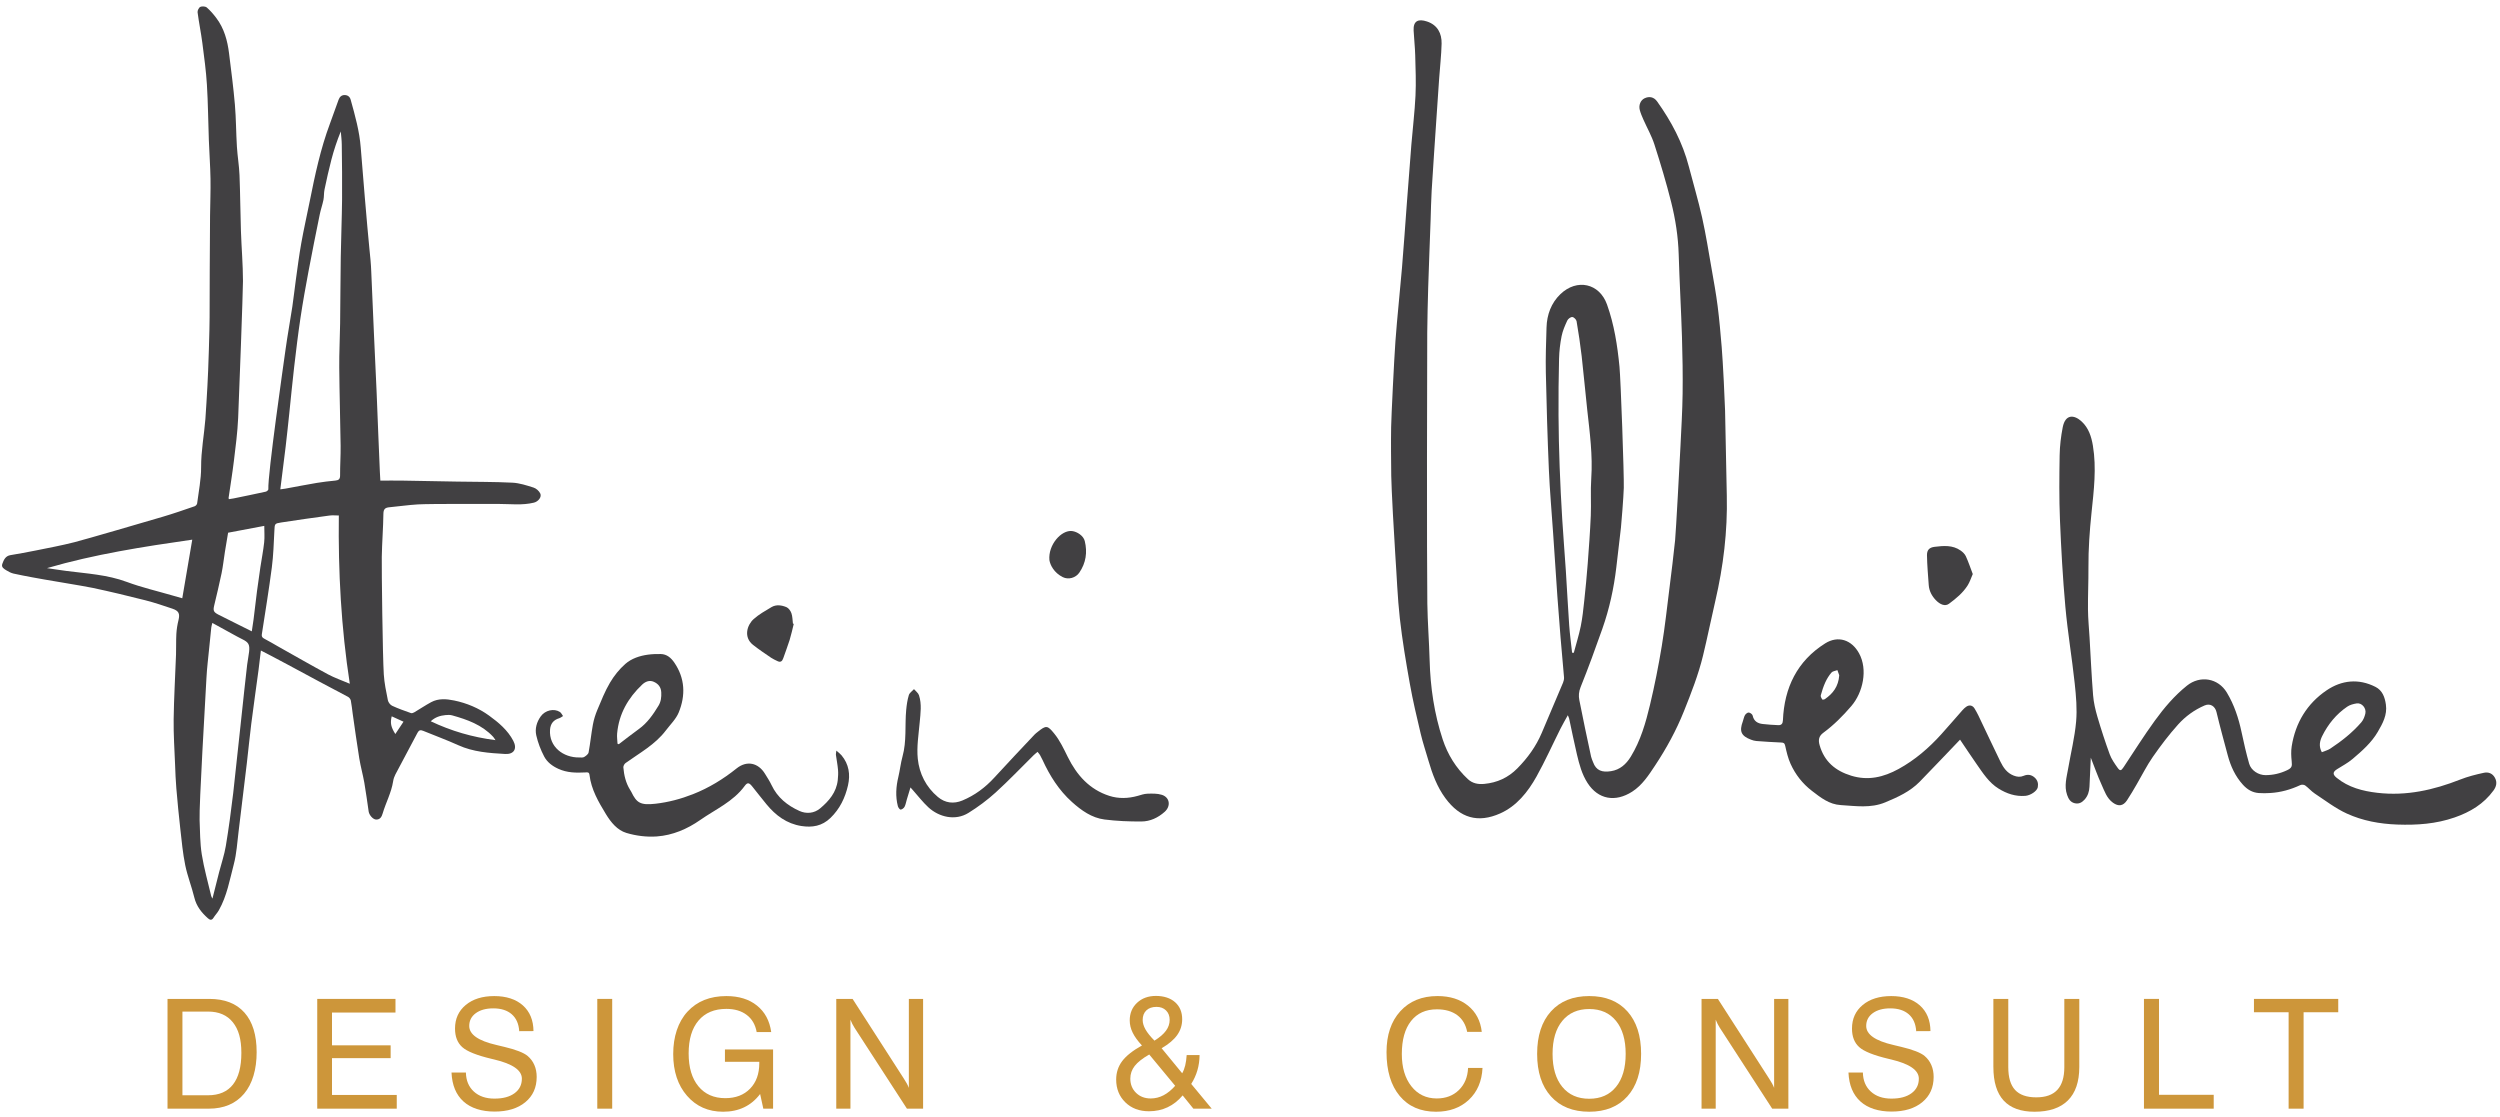
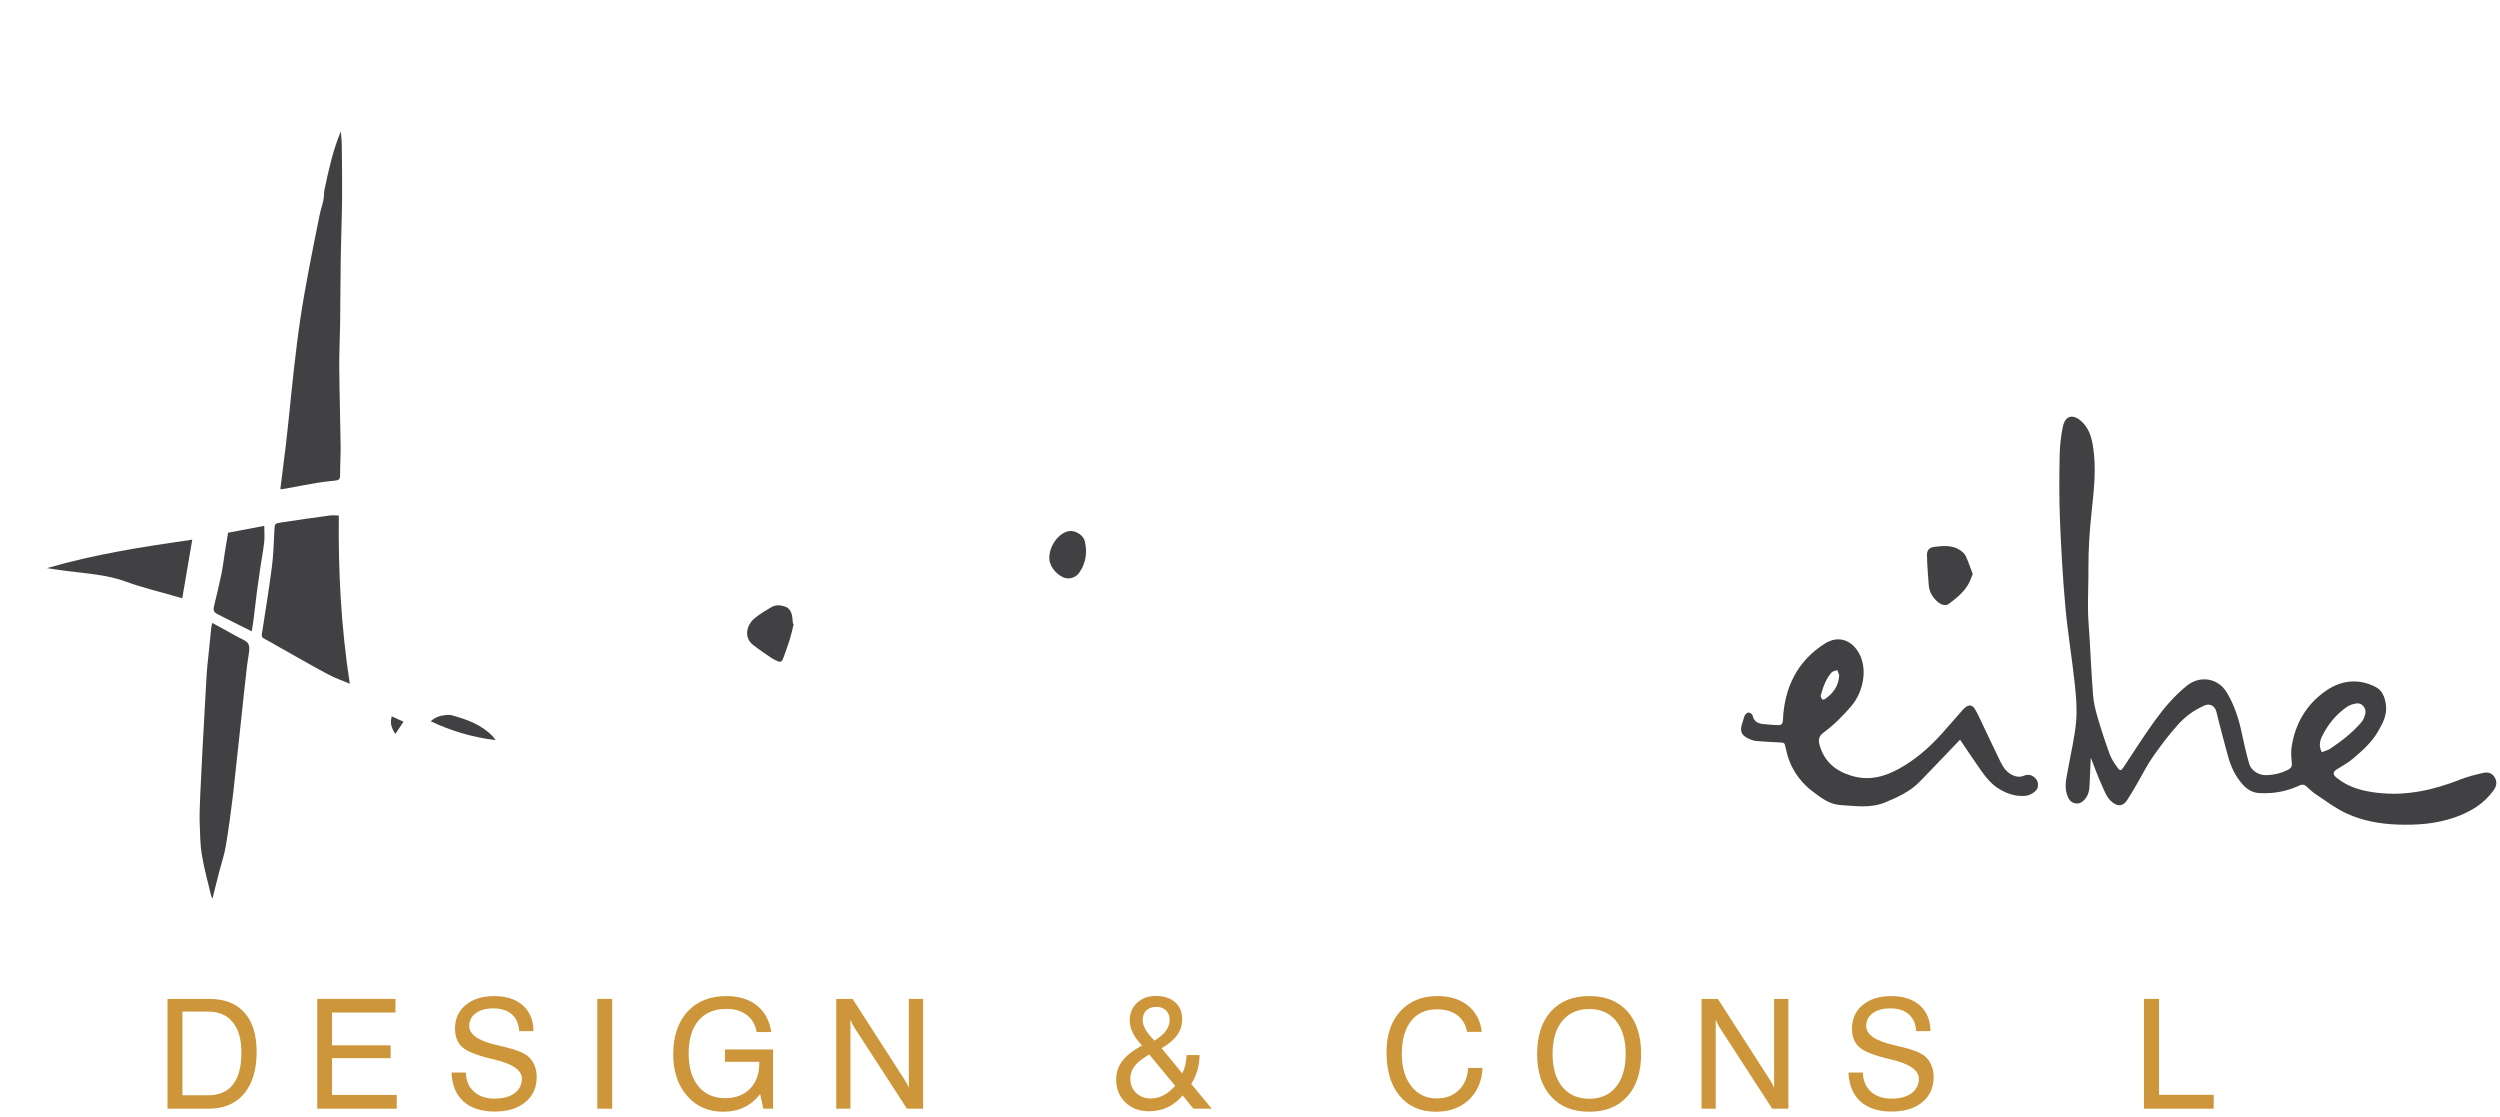
<svg xmlns="http://www.w3.org/2000/svg" viewBox="0 0 2841.13 1269.5" version="1.1">
  <defs>
    <style>
      .cls-1 {
        fill: #cd963a;
      }

      .cls-2 {
        fill: #414042;
      }
    </style>
  </defs>
  <g>
    <g id="Layer_1">
-       <path d="M260.1,567.29c1.78-.28,3.62-.49,5.44-.87,12.18-2.5,24.36-4.99,36.51-7.66,1.16-.25,2.95-1.81,2.91-2.69-.77-17.33,17.16-141.58,19.63-159.45,2.22-16.03,5.19-31.95,7.61-47.95,1.52-10.06,2.55-20.18,3.96-30.26,1.96-14.03,3.73-28.1,6.22-42.05,2.82-15.82,6.4-31.51,9.55-47.27,5.99-29.99,12.3-59.89,23.06-88.64,3.36-8.99,6.51-18.07,9.79-27.09,1.2-3.3,3.46-5.47,7.11-5.34,3.35.12,5.7,1.92,6.62,5.26,5,17.96,10.06,35.94,11.46,54.62,1.27,16.82,7.59,92.99,9.79,114.24.92,8.89,1.86,17.79,2.16,26.71.67,20.24,5.58,125.34,6.08,136.66.71,15.94,1.26,31.89,1.9,47.83.58,14.31,1.19,28.62,1.8,42.94.12,2.86.31,5.72.54,9.89,8.63,0,17.2-.11,25.76.02,20.57.31,41.15.76,61.72,1.11,20.87.36,41.77.19,62.6,1.23,8.12.41,16.24,3.1,24.1,5.59,2.97.94,6.15,3.8,7.54,6.61,2.02,4.11-2.29,9.29-7.18,10.49-13.35,3.27-26.84,1.48-40.28,1.47-13.63,0-77.85-.25-91.54.53-10.82.62-21.57,2.25-32.37,3.24-4.65.43-6.78,1.89-6.86,7.29-.23,16.43-1.57,32.83-1.85,49.26-.23,13.54.96,112.71,2.29,133.45.63,9.85,2.68,19.65,4.64,29.35.48,2.38,2.7,5.27,4.88,6.28,6.92,3.22,14.18,5.75,21.39,8.31,1.03.37,2.68-.27,3.77-.91,6.42-3.79,12.61-7.98,19.16-11.52,8.3-4.48,17.43-3.69,26.11-1.9,14.35,2.95,27.97,8.68,39.74,17.21,10.72,7.77,21.17,16.52,27.51,28.68,4.68,8.98.69,15.47-9.31,14.9-18.15-1.04-36.26-2.27-53.29-10-13.03-5.92-26.53-10.8-39.77-16.27-3.01-1.25-4.88-.96-6.51,2.15-8.31,15.83-16.84,31.56-25.15,47.4-1.24,2.37-2.15,5.06-2.55,7.7-1.97,12.88-8.3,24.3-11.92,36.62-1.1,3.72-2.79,7-7.36,6.93-3.51-.05-7.92-4.95-8.55-9.17-1.62-10.89-3.01-21.83-4.92-32.67-1.63-9.26-4.21-18.35-5.72-27.62-2.77-16.97-5.07-34.02-7.53-51.05-.71-4.9-1.11-9.85-2.08-14.69-.32-1.58-1.71-3.45-3.14-4.22-10.64-5.8-21.47-11.24-32.11-17.03-14.97-8.15-59.06-31.79-66.98-35.66-.89,7.44-1.69,14.77-2.66,22.07-2.73,20.4-5.67,40.76-8.26,61.18-1.87,14.71-3.23,29.49-4.97,44.23-3.08,26.12-6.21,52.24-9.46,78.35-1.54,12.36-2.23,24.98-5.38,36.93-4.69,17.76-7.81,36.18-17.07,52.48-1.71,3.02-4.23,5.56-6.07,8.52-1.99,3.2-4.14,2.49-6.3.57-7.27-6.45-13.06-13.7-15.47-23.59-3.01-12.39-7.81-24.38-10.35-36.84-2.77-13.56-4.03-27.44-5.59-41.23-1.73-15.35-3.2-30.73-4.51-46.12-.75-8.74-1.06-17.52-1.4-26.29-.67-17.37-1.88-34.75-1.65-52.11.33-24.54,1.82-49.06,2.7-73.59.28-7.82-.07-15.66.38-23.47.3-5.22,1.15-10.48,2.41-15.57,1.8-7.3.49-10.59-7.01-13.1-10.11-3.39-20.22-6.85-30.54-9.47-19.93-5.06-39.93-9.87-60.03-14.14-10.74-2.28-56.71-9.61-68.74-12.02-7.03-1.41-14.11-2.56-21.08-4.21-2.84-.67-5.61-2.08-8.11-3.65-2.61-1.64-6.13-3.45-4.69-7.38,1.63-4.44,3.46-8.98,9.23-9.94,9.44-1.57,18.86-3.27,28.23-5.17,14.84-3.01,29.76-5.77,44.43-9.52,14.18-3.62,81.15-23.26,100.56-28.96,12.18-3.58,24.17-7.79,36.18-11.91,1.18-.41,2.62-2.01,2.78-3.2,1.75-13.73,4.6-27.49,4.53-41.22-.09-18.49,3.42-36.48,4.86-54.73.99-12.5,1.5-25.03,2.3-37.54,1.01-15.75,2.56-67.66,2.48-77.88-.08-9.24.3-95.22.52-116.08.14-13.83.74-27.66.5-41.48-.25-14.66-1.35-29.31-1.88-43.97-.77-20.96-.9-41.95-2.19-62.88-.98-15.87-3.14-31.68-5.19-47.46-1.52-11.67-3.91-23.23-5.42-34.9-.26-1.99,1.43-5.38,3.13-6.18,1.98-.93,5.76-.64,7.36.74,4.06,3.51,7.62,7.7,10.86,12.01,8.9,11.83,12.62,25.67,14.41,40.07,2.41,19.43,4.97,38.85,6.65,58.35,1.36,15.87,1.3,31.85,2.28,47.75.66,10.79,2.52,21.52,2.95,32.31.85,21.14.92,42.31,1.62,63.46.63,18.98,2.29,37.94,2.32,56.91.02,11.24-4.43,132.21-5.48,155.64-.72,16.19-2.85,32.33-4.8,48.44-1.72,14.21-4.05,28.35-6.1,42.52-.04.27.16.56.37,1.28M318.54,556.12c2.68-.37,4.25-.52,5.8-.81,11.92-2.18,23.82-4.52,35.77-6.53,6.93-1.16,13.93-1.94,20.92-2.62,3.79-.37,5.5-1.61,5.47-5.87-.08-11.23.74-22.47.6-33.7-.38-29.68-1.32-59.35-1.56-89.02-.14-16.61.77-33.22.99-49.83.33-25.19.34-50.39.73-75.58.34-21.84,1.27-43.67,1.49-65.51.21-20.89-.11-41.78-.35-62.67-.06-4.88-.73-9.75-1.12-14.63-4.36,10.69-7.83,21.26-10.65,32.01-2.96,11.25-5.43,22.64-7.83,34.02-.82,3.86-.45,7.96-1.23,11.83-1.13,5.57-3.08,10.98-4.21,16.55-4.33,21.31-8.64,42.64-12.65,64.02-3.32,17.71-6.53,35.45-9.2,53.27-2.78,18.56-5.03,37.21-7.2,55.85-2.05,17.59-3.69,35.24-5.55,52.85-1.34,12.69-2.66,25.39-4.16,38.06-1.88,15.81-3.94,31.6-6.04,48.3M385.07,585.83c-3.46,0-7.16-.41-10.74.07-18.28,2.47-36.54,5.05-54.76,7.86-7.66,1.18-7.34,1.51-7.75,9.41-.72,13.86-1.1,27.8-2.88,41.54-3.3,25.45-7.48,50.79-11.39,76.16-.43,2.79.76,3.92,3.03,5.1,5.37,2.79,10.55,5.94,15.83,8.91,18.77,10.54,37.44,21.29,56.4,31.49,7.46,4.01,15.59,6.78,24.72,10.67-9.88-64.08-13.23-127.43-12.47-191.21M241.32,707.94c-.52,2.18-1.04,3.68-1.21,5.22-.82,7.64-1.58,15.28-2.32,22.93-1.1,11.44-2.57,22.86-3.16,34.32-1.2,23.25-8.48,144.86-7.79,161.58.54,13.05.43,26.25,2.49,39.08,2.54,15.87,7,31.43,10.68,47.11.22.94.82,1.79,1.42,3.05,2.65-10.49,5.11-20.38,7.65-30.26,2.53-9.83,5.89-19.52,7.55-29.5,3.33-20.06,6.04-40.23,8.44-60.43,2.23-18.78,13.44-126.24,15.82-145.69.6-4.91,1.66-9.76,2.2-14.68.92-8.23-.63-10.75-7.79-14.25-3.72-1.82-7.34-3.86-10.98-5.84-7.45-4.07-14.88-8.18-23.01-12.65M207.14,679.91c3.86-22.65,7.56-44.38,11.35-66.62-55.92,8.03-111.07,16.59-165.09,32.36,7.48,1.09,14.83,2.27,22.19,3.22,23.05,2.97,46.28,4.19,68.52,12.46,16.84,6.26,34.49,10.34,51.78,15.38,3.48,1.02,6.98,1.98,11.25,3.19M259.22,605.4c-1.25,7.46-2.48,14.54-3.61,21.64-1.29,8.13-2.14,16.35-3.79,24.4-2.51,12.25-5.51,24.4-8.38,36.57-1.41,5.98-.79,7.64,4.92,10.58,7.09,3.66,14.27,7.15,21.41,10.72,5.26,2.62,10.52,5.25,16.39,8.18.73-4.9,1.46-9.24,2.01-13.6,1.33-10.64,2.51-21.31,3.88-31.95,1.18-9.14,2.5-18.25,3.86-27.36,1.41-9.43,3.29-18.81,4.31-28.28.65-6.02.12-12.17.12-18.67-14.04,2.65-27.68,5.23-41.13,7.77M563.07,841.14c-1.41-2.07-1.9-3.02-2.6-3.78-12.67-13.61-29.38-19.58-46.64-24.39-2.39-.67-5.1-.55-7.62-.3-6,.6-11.62,2.3-16.7,7.03,23.43,11.09,47.27,18.07,73.56,21.44M449.27,834.18c3.19-4.81,6.04-9.09,9.3-14-4.85-2.21-9.06-4.13-13.4-6.11-1.88,7.52-.92,12.16,4.09,20.11" class="cls-2" />
-       <path d="M1781.75,812.84c-3.18,5.81-5.96,10.52-8.4,15.4-9.06,18.08-17.33,36.59-27.17,54.24-9.82,17.61-22.72,33.71-41.36,41.97-25.11,11.14-45.44,5.4-62.23-17.39-9.39-12.74-14.83-27.46-19.21-42.57-2.97-10.26-6.4-20.41-8.86-30.79-4.44-18.74-8.89-37.51-12.27-56.45-4.42-24.75-8.61-49.59-11.42-74.56-2.69-23.91-3.44-48.04-5.14-72.07-1.2-17.02-4.49-76.9-4.61-89.83-.18-18.53-.44-37.07-.12-55.6.2-11.78,3.37-76.76,4.88-97.41,2.03-27.78,5.1-55.49,7.43-83.25,2.04-24.31,3.67-48.66,5.51-73,1.69-22.36,3.34-44.73,5.16-67.09,1.51-18.58,3.81-37.11,4.7-55.71.73-15.26.09-30.59-.32-45.88-.25-9.4-1.35-18.78-1.81-28.18-.54-11.1,5.44-13.48,15.19-10.25,11.83,3.92,16.9,13.41,16.61,25.24-.32,13.18-1.85,26.34-2.78,39.51-1.07,15.12-2.09,30.25-3.1,45.37-1.84,27.5-3.76,55-5.44,82.51-.66,10.81-.77,21.65-1.16,32.47-.92,25.77-1.96,51.54-2.77,77.32-.53,17.06-.87,34.13-1.08,51.2-.23,18.99-.56,260.56.1,307.79.3,21.54,2.03,43.05,2.61,64.58.82,30.66,5.24,60.73,14.83,89.84,5.69,17.29,15.11,32.59,28.59,45.16,5.36,5,11.78,6.12,18.68,5.46,14.64-1.4,27.08-6.98,37.65-17.7,11.7-11.86,21.17-24.96,27.67-40.26,8.09-19.04,16.21-38.07,24.22-57.15.77-1.85,1.25-4.05,1.09-6.03-1.23-15.26-2.72-30.49-3.99-45.74-1.28-15.4-2.48-30.8-3.56-46.21-1.69-24.05-3.23-48.1-4.86-72.15-1.62-23.89-3.77-47.75-4.8-71.67-1.59-36.84-2.67-73.71-3.46-110.58-.37-17.04.28-34.11.78-51.16.42-14.56,5.32-27.87,15.75-37.9,18.77-18.05,44.35-12.44,52.99,11.74,8.19,22.91,11.83,46.63,14.17,70.64,1.41,14.44,5.3,122.91,4.9,137.69-.3,10.81-2.76,40.96-3.23,45.22-1.66,15.05-3.48,30.08-5.25,45.12-2.8,23.83-7.9,47.18-15.87,69.81-7.85,22.26-15.91,44.45-24.73,66.33-2.09,5.18-2.37,9.95-1.46,14.68,4.15,21.52,8.82,42.94,13.39,64.39.46,2.16,1.51,4.19,2.27,6.29,3.45,9.54,10.2,11.82,20.56,10.14,9.86-1.6,16.95-7.74,22.3-16.48,11.18-18.28,16.97-38.54,21.85-58.99,5.25-22,9.65-44.25,13.33-66.57,3.68-22.28,6.08-44.77,8.9-67.18,2.23-17.71,4.42-35.44,6.26-53.19.92-8.84,5.31-90.45,6.1-106.85.95-19.91,2.17-39.82,2.44-59.74.28-21.55-.06-43.12-.74-64.66-.98-31.18-2.79-62.34-3.71-93.52-.6-20.22-3.68-40.06-8.57-59.53-5.54-22.05-12.1-43.87-19.05-65.52-3.14-9.76-8.36-18.85-12.53-28.3-1.54-3.5-3.08-7.05-4.06-10.73-1.53-5.69.95-11.29,5.42-13.42,5.29-2.51,10.59-1.56,14.26,3.59,16.15,22.61,29.04,46.86,36.05,73.96,4.99,19.31,10.74,38.44,15.08,57.89,4.31,19.27,7.37,38.83,10.79,58.3,2.48,14.13,5.05,28.27,6.87,42.5,1.98,15.47,3.27,31.04,4.61,46.59,1.36,15.73,3.68,63.79,3.83,72.07.62,32.25,1.23,64.49,1.96,96.74.92,40.47-3.9,80.28-13.06,119.66-4.81,20.66-8.94,41.48-13.96,62.09-5.29,21.73-13.42,42.51-21.73,63.27-8.72,21.79-19.89,42.18-32.75,61.61-7.26,10.98-14.67,22.44-26.06,29.74-19.13,12.25-38.55,8.92-50.67-9.81-6.46-9.99-9.42-21.24-12.1-32.55-3.2-13.51-5.89-27.14-8.83-40.71-.19-.89-.67-1.73-1.49-3.79M1786.58,741.78c.65.03,1.3.07,1.96.1,2.68-10.05,5.83-20.01,7.91-30.19,1.94-9.5,2.93-19.22,3.97-28.88,1.51-14.09,2.88-28.2,3.95-42.33,1.38-18.13,2.71-36.27,3.48-54.44.59-14.04-.43-28.17.53-42.17,1.8-26.34-1.71-52.25-4.58-78.27-2.24-20.28-3.98-40.62-6.31-60.9-1.53-13.27-3.55-26.5-5.79-39.67-.33-1.92-3.09-4.65-4.85-4.75-1.88-.11-4.81,2.05-5.69,3.95-2.63,5.7-5.24,11.61-6.46,17.72-1.68,8.4-2.69,17.05-2.9,25.62-.55,21.52-.73,43.06-.61,64.6.1,19.47.58,38.95,1.28,58.42.72,19.93,1.75,39.85,2.95,59.76,1.17,19.41,2.81,38.79,4.08,58.2,1.35,20.68,2.35,41.38,3.81,62.04.74,10.42,2.18,20.8,3.3,31.2" class="cls-2" />
+       <path d="M260.1,567.29M318.54,556.12c2.68-.37,4.25-.52,5.8-.81,11.92-2.18,23.82-4.52,35.77-6.53,6.93-1.16,13.93-1.94,20.92-2.62,3.79-.37,5.5-1.61,5.47-5.87-.08-11.23.74-22.47.6-33.7-.38-29.68-1.32-59.35-1.56-89.02-.14-16.61.77-33.22.99-49.83.33-25.19.34-50.39.73-75.58.34-21.84,1.27-43.67,1.49-65.51.21-20.89-.11-41.78-.35-62.67-.06-4.88-.73-9.75-1.12-14.63-4.36,10.69-7.83,21.26-10.65,32.01-2.96,11.25-5.43,22.64-7.83,34.02-.82,3.86-.45,7.96-1.23,11.83-1.13,5.57-3.08,10.98-4.21,16.55-4.33,21.31-8.64,42.64-12.65,64.02-3.32,17.71-6.53,35.45-9.2,53.27-2.78,18.56-5.03,37.21-7.2,55.85-2.05,17.59-3.69,35.24-5.55,52.85-1.34,12.69-2.66,25.39-4.16,38.06-1.88,15.81-3.94,31.6-6.04,48.3M385.07,585.83c-3.46,0-7.16-.41-10.74.07-18.28,2.47-36.54,5.05-54.76,7.86-7.66,1.18-7.34,1.51-7.75,9.41-.72,13.86-1.1,27.8-2.88,41.54-3.3,25.45-7.48,50.79-11.39,76.16-.43,2.79.76,3.92,3.03,5.1,5.37,2.79,10.55,5.94,15.83,8.91,18.77,10.54,37.44,21.29,56.4,31.49,7.46,4.01,15.59,6.78,24.72,10.67-9.88-64.08-13.23-127.43-12.47-191.21M241.32,707.94c-.52,2.18-1.04,3.68-1.21,5.22-.82,7.64-1.58,15.28-2.32,22.93-1.1,11.44-2.57,22.86-3.16,34.32-1.2,23.25-8.48,144.86-7.79,161.58.54,13.05.43,26.25,2.49,39.08,2.54,15.87,7,31.43,10.68,47.11.22.94.82,1.79,1.42,3.05,2.65-10.49,5.11-20.38,7.65-30.26,2.53-9.83,5.89-19.52,7.55-29.5,3.33-20.06,6.04-40.23,8.44-60.43,2.23-18.78,13.44-126.24,15.82-145.69.6-4.91,1.66-9.76,2.2-14.68.92-8.23-.63-10.75-7.79-14.25-3.72-1.82-7.34-3.86-10.98-5.84-7.45-4.07-14.88-8.18-23.01-12.65M207.14,679.91c3.86-22.65,7.56-44.38,11.35-66.62-55.92,8.03-111.07,16.59-165.09,32.36,7.48,1.09,14.83,2.27,22.19,3.22,23.05,2.97,46.28,4.19,68.52,12.46,16.84,6.26,34.49,10.34,51.78,15.38,3.48,1.02,6.98,1.98,11.25,3.19M259.22,605.4c-1.25,7.46-2.48,14.54-3.61,21.64-1.29,8.13-2.14,16.35-3.79,24.4-2.51,12.25-5.51,24.4-8.38,36.57-1.41,5.98-.79,7.64,4.92,10.58,7.09,3.66,14.27,7.15,21.41,10.72,5.26,2.62,10.52,5.25,16.39,8.18.73-4.9,1.46-9.24,2.01-13.6,1.33-10.64,2.51-21.31,3.88-31.95,1.18-9.14,2.5-18.25,3.86-27.36,1.41-9.43,3.29-18.81,4.31-28.28.65-6.02.12-12.17.12-18.67-14.04,2.65-27.68,5.23-41.13,7.77M563.07,841.14c-1.41-2.07-1.9-3.02-2.6-3.78-12.67-13.61-29.38-19.58-46.64-24.39-2.39-.67-5.1-.55-7.62-.3-6,.6-11.62,2.3-16.7,7.03,23.43,11.09,47.27,18.07,73.56,21.44M449.27,834.18c3.19-4.81,6.04-9.09,9.3-14-4.85-2.21-9.06-4.13-13.4-6.11-1.88,7.52-.92,12.16,4.09,20.11" class="cls-2" />
      <path d="M2376.09,861.01c-.51,11.34-.95,22.18-1.5,33.01-.28,5.55-1.81,10.58-5.74,14.86-3.11,3.39-6.62,5.02-11.07,3.94-4.87-1.18-7.02-4.86-8.59-9.37-3.59-10.29-.52-20.21,1.2-30.2,3.05-17.72,7.45-35.3,9.02-53.15,1.26-14.32-.05-29.01-1.59-43.4-3.11-29.01-7.99-57.85-10.61-86.9-2.98-33.01-4.83-66.15-6.18-99.28-.99-24.34-.75-48.75-.34-73.12.18-10.63,1.45-21.37,3.5-31.81,3.01-15.31,13.16-14.4,21.68-6.41,7.81,7.33,10.92,17.08,12.61,27.31,4.23,25.54,1.06,51.03-1.58,76.37-2.15,20.66-3.62,41.25-3.48,62.01.1,15.94-.69,31.89-.53,47.83.1,10.65,1.17,21.29,1.8,31.94,1.29,21.82,2.26,43.66,4.01,65.44.66,8.21,2.55,16.43,4.87,24.36,4.22,14.38,8.86,28.66,14,42.74,1.98,5.44,5.5,10.42,8.88,15.21,2.88,4.08,4.11,3.68,6.92-.54,11.75-17.68,23.04-35.7,35.51-52.86,10.57-14.56,22.22-28.34,36.45-39.75,14.97-12.01,35.42-8.7,45.37,7.83,8.41,13.97,13.38,29.17,16.74,45.04,2.54,12,5.26,23.99,8.63,35.78,2.22,7.76,10.67,13.07,18.7,13.02,8.56-.05,16.74-1.92,24.47-5.63,5.34-2.56,5.77-4.44,5.16-10.15-.59-5.62-.86-11.48.02-17.02,4.25-26.7,17.41-48.5,39.67-63.58,17.13-11.61,36.36-13.65,55.49-3.94,7.85,3.98,10.67,11.6,11.88,20.1,1.69,11.86-3.67,21.47-9.2,30.99-7.21,12.38-17.92,21.72-28.65,30.83-5.3,4.5-11.6,7.84-17.54,11.56-5.09,3.19-5.33,5.98-.59,9.84,13.52,11.01,29.55,15.13,46.42,17.09,32.75,3.79,63.69-3.16,93.96-15.07,8.68-3.42,17.87-5.76,27.01-7.71,4.93-1.05,9.77.55,12.56,5.8,2.81,5.3,1.38,10.12-1.71,14.36-11.11,15.3-26.46,24.45-44.11,30.59-21.21,7.37-42.84,8.9-65.14,8.09-20.09-.73-39.47-4.28-57.45-12.51-12.91-5.91-24.46-14.84-36.41-22.74-3.94-2.61-7.07-6.43-10.92-9.21-1.29-.94-4-1.08-5.5-.38-10.83,5.06-22.12,8.26-34.05,8.98-4.45.27-8.95.41-13.39.03-7.11-.61-12.73-3.9-17.69-9.33-8.89-9.75-14.03-21.2-17.36-33.66-4.37-16.34-8.86-32.65-12.78-49.1-1.53-6.41-6.97-10.24-13.43-7.46-11.73,5.03-21.83,12.43-30.12,21.62-10.44,11.58-19.9,24.14-28.83,36.94-6.82,9.77-12.12,20.6-18.17,30.92-3.63,6.2-7.2,12.45-11.18,18.42-4.31,6.46-9.64,7.15-15.87,2.69-7.19-5.16-9.69-13.37-13.09-20.82-4.43-9.7-7.96-19.8-12.13-30.38M2638.66,854.84c3.49-1.44,6.87-2.26,9.6-4.07,12.93-8.55,25.08-18.12,35.26-29.88,2.28-2.64,3.74-6.36,4.56-9.82,1.48-6.19-4-12.63-9.84-11.68-3.69.6-7.68,1.64-10.71,3.7-12.5,8.5-21.82,19.96-28.49,33.44-2.76,5.59-4.06,11.73-.38,18.31" class="cls-2" />
-       <path d="M950.5,853.03c2.68,2.41,4.48,3.69,5.85,5.34,8.44,10.1,10.17,21.88,7.34,34.23-3.22,14.01-9.19,26.57-19.87,36.92-9.66,9.36-20.82,11.12-33.13,9.19-16.62-2.6-29.2-12.02-39.62-24.69-5.47-6.66-10.75-13.47-16.14-20.2-3.56-4.44-5.45-4.97-8.63-.63-13.1,17.9-33.17,26.53-50.57,38.7-14.8,10.34-31.28,17.33-49.1,18.67-11.51.86-23.78-.67-34.83-4.01-10.24-3.09-17.49-11.97-23.18-21.32-8.47-13.94-16.71-27.99-18.69-44.63-.41-3.48-2.64-2.89-4.86-2.77-10.4.53-20.55.42-30.47-4.09-7.02-3.19-12.8-7.62-16.17-14.02-3.95-7.5-7.07-15.7-8.96-23.95-1.73-7.56.44-15.26,5.1-21.71,5.07-7.01,15.04-9.24,21.69-4.98,1.56,1,2.42,3.08,3.6,4.66-1.45.84-2.8,2.01-4.36,2.48-6.59,1.98-9.94,6.3-10.42,13.1-1.36,19.5,15.22,31.74,33.08,31.48,1.9-.03,4.16.38,5.62-.48,2.08-1.23,4.76-3.23,5.14-5.28,1.95-10.48,2.95-21.14,4.88-31.62,1.06-5.74,2.85-11.45,5.12-16.84,4.38-10.42,8.57-21.05,14.29-30.74,4.64-7.85,10.61-15.34,17.44-21.33,7.05-6.19,16.33-9.27,25.8-10.55,4.73-.64,9.56-.78,14.34-.71,7.08.1,11.91,4.42,15.59,9.83,12.17,17.86,12.88,37.22,4.97,56.55-3.09,7.55-9.55,13.74-14.62,20.44-12.21,16.16-29.84,25.61-45.84,37.1-1.36.98-2.61,3.35-2.48,4.95.75,8.93,2.78,17.58,7.58,25.34.5.81,1.06,1.61,1.47,2.47,6,12.4,10.19,15.45,27.6,13.45,14.56-1.67,28.72-5.43,42.43-10.83,18.12-7.13,34.46-17.13,49.63-29.3,11.51-9.24,24.55-6.53,32.29,6.16,2.58,4.23,5.34,8.39,7.44,12.85,6.63,14.06,18.01,23.17,31.63,29.32,7.86,3.55,16.72,2.84,23.56-2.89,10.03-8.4,18.5-18.23,20.02-32.08.43-3.92.64-7.94.3-11.86-.5-5.7-1.63-11.34-2.4-17.02-.13-.99.21-2.04.53-4.67M701.77,845.21c.48.19.96.38,1.44.57,7.59-5.76,15.07-11.68,22.8-17.25,9.69-6.98,16.23-16.48,22.31-26.47,2.9-4.76,3.41-9.76,3.18-15.16-.26-6.01-3.4-9.8-8.51-12.07-5.05-2.24-9.75-.06-13.2,3.2-15.98,15.12-26.45,33.26-28.45,55.57-.34,3.83.27,7.74.44,11.61" class="cls-2" />
      <path d="M2227.49,840.59c-15.61,16.3-30.59,32.14-45.81,47.76-10.95,11.23-24.91,17.52-39.14,23.47-16.6,6.94-33.6,4.14-50.59,3.12-13.19-.79-22.75-8.45-32.68-16.07-10.84-8.32-18.85-18.63-24.38-30.81-2.92-6.43-4.54-13.52-6.09-20.46-.69-3.09-1.79-3.67-4.65-3.77-9.38-.36-18.76-1.01-28.13-1.71-2.04-.15-4.09-.76-6.02-1.49-11.26-4.23-13.59-9.49-9.39-20.74.89-2.39,1.22-5.06,2.48-7.2.83-1.42,2.95-3.09,4.32-2.94,1.62.17,4.06,1.95,4.38,3.42,1.38,6.44,5.66,9,11.54,9.63,5.85.63,11.74,1.1,17.62,1.3,3.51.12,5.09-1.61,5.26-5.59,1.51-36.99,16.21-67.3,47.92-87.28,14.87-9.37,30.22-4.04,38.6,11.23,10.12,18.44,4.52,44.43-8.8,59.96-9.61,11.21-19.92,21.58-31.81,30.33-5.05,3.71-5.96,8.04-4.2,14.16,5.31,18.57,17.9,29.05,35.73,34.58,19.3,5.99,36.89,1.8,54.06-7.62,18.62-10.23,34.37-23.83,48.5-39.47,8.2-9.08,16.14-18.39,24.24-27.55,1.16-1.31,2.48-2.5,3.89-3.54,3.56-2.63,7.4-1.87,9.67,1.91,1.56,2.59,3.05,5.25,4.36,7.97,8.33,17.42,16.48,34.92,24.94,52.27,3.31,6.79,7.45,12.96,15.09,15.95,3.97,1.55,7.52,1.92,11.52.22,4.43-1.89,8.73-1.3,12.46,2.1,3.28,2.99,4.25,6.72,3.47,10.89-.83,4.42-8.26,9.35-14.18,9.83-11.14.92-21.12-2.5-30.4-8.25-11.05-6.85-17.81-17.66-25.03-27.96-6.22-8.89-12.18-17.96-18.72-27.63M2090.21,767.38c-.46-1.27-1.28-3.53-2.09-5.79-2.29.86-5.32,1.09-6.72,2.72-2.84,3.28-5.2,7.13-7.02,11.09-2.17,4.74-3.77,9.77-5.16,14.8-.37,1.33.76,3.25,1.61,4.65.24.39,2.17.26,2.9-.24,9.23-6.27,15.58-14.38,16.48-27.23" class="cls-2" />
-       <path d="M1179.14,854.43c-1.82,1.56-3.32,2.7-4.65,4.02-14.29,14.1-28.14,28.69-42.99,42.18-9.49,8.62-19.98,16.4-30.88,23.18-14.99,9.32-33.48,4.8-45.55-6.32-6.41-5.91-11.77-12.98-17.6-19.52-.7-.79-1.41-1.58-2.76-3.1-1.54,5.07-2.87,9.41-4.17,13.77-.83,2.75-1.25,5.7-2.55,8.2-.8,1.53-2.84,3.08-4.46,3.24-.94.1-2.76-2.37-3.16-3.95-2.84-11.06-2.1-22.08.55-33.13,1.85-7.72,2.64-15.72,4.76-23.36,4.82-17.38,2.53-35.22,4.17-52.79.53-5.69,1.35-11.46,3-16.89.79-2.62,3.84-4.55,5.86-6.79,1.95,2.31,4.81,4.31,5.68,6.97,3.3,10.11,1.73,20.46.81,30.82-1.22,13.77-3.57,27.78-2.18,41.35,1.74,16.88,9.34,32.12,22.86,43.42,8.35,6.98,18,8.07,27.83,3.99,14.02-5.83,25.95-14.7,36.25-25.96,15.06-16.48,30.46-32.65,45.74-48.93,1.09-1.16,2.38-2.12,3.63-3.12,9.63-7.7,11.08-7.55,18.97,2.22,6.3,7.8,10.7,17.26,15.2,26.36,10.25,20.72,24.7,36.95,47.2,44.17,10.42,3.34,21.37,3.04,32.09.05,3.68-1.02,7.42-2.4,11.16-2.51,5.47-.17,11.28-.35,16.38,1.25,9.19,2.89,10.48,12.89,3.27,19.33-7.57,6.76-16.5,10.93-26.41,10.99-13.99.07-28.08-.49-41.94-2.25-14.56-1.85-26.37-10.35-37.02-19.9-14.81-13.27-25.22-29.83-33.46-47.81-.86-1.88-1.8-3.74-2.84-5.52-.63-1.08-1.53-2.01-2.8-3.64" class="cls-2" />
      <path d="M2241.96,652.37c-2.04,4.64-3.37,9.02-5.73,12.77-5.42,8.62-13.17,15-21.3,21.01-4.39,3.25-10.1.97-15.06-4.23-4.47-4.69-7.5-10.38-7.96-17.05-.78-11.26-1.82-22.53-1.99-33.81-.09-6.05,2.67-8.88,8.68-9.62,10.14-1.24,20.48-2.18,29.54,4.2,2.35,1.66,4.76,3.93,5.93,6.47,2.95,6.44,5.2,13.21,7.89,20.26" class="cls-2" />
      <path d="M902.06,709.01c-1.53,6.09-2.81,12.26-4.66,18.25-2.15,6.96-4.88,13.74-7.21,20.65-1.18,3.5-2.99,5.24-6.71,3.37-2.42-1.22-4.96-2.27-7.17-3.79-6.94-4.76-13.96-9.43-20.56-14.64-11.02-8.71-6.78-22.55.76-29.3,5.98-5.35,13.19-9.39,20.15-13.53,5.48-3.27,11.64-2.28,17.1-.02,2.47,1.03,4.73,4.22,5.66,6.92,1.28,3.68,1.2,7.83,1.7,11.77.31.1.63.21.94.31" class="cls-2" />
      <path d="M1192.6,636.55c-1.58-17.41,13.59-34.47,25.75-33.04,5.92.7,12.98,5.48,14.41,11.29,3.16,12.82,1.38,24.91-6.13,35.92-4.13,6.06-12.42,8.35-18.8,5.18-10.02-4.99-14.34-13.77-15.23-19.35" class="cls-2" />
      <path d="M190.38,1259.95v-124.74h47.5c17.41,0,30.71,5.19,39.94,15.57,9.23,10.39,13.85,25.38,13.85,44.97s-4.79,36.03-14.35,47.3c-9.56,11.27-22.95,16.9-40.11,16.9h-46.83ZM236.46,1149.6h-29.14v95.12h29.14c12.46,0,21.9-4.06,28.28-12.17,6.38-8.1,9.56-20.08,9.56-35.95s-3.24-26.82-9.73-34.89c-6.49-8.07-15.87-12.11-28.11-12.11" class="cls-1" />
      <polygon points="360.53 1259.95 360.53 1135.21 449.45 1135.21 449.45 1150.71 377.3 1150.71 377.3 1187.97 443.94 1187.97 443.94 1202.53 377.3 1202.53 377.3 1244.36 450.89 1244.36 450.89 1259.95 360.53 1259.95" class="cls-1" />
      <path d="M513.12,1218.87h16.36c.17,9.04,3.16,16.25,9,21.6,5.86,5.37,13.66,8.05,23.43,8.05s17.26-2.02,22.82-6.1c5.56-4.06,8.35-9.58,8.35-16.6,0-9.53-10.44-16.79-31.33-21.75-1.25-.3-2.21-.52-2.88-.69-16.94-4.01-28.13-8.48-33.58-13.42-5.47-4.94-8.18-11.96-8.18-21.04,0-11.14,4.06-20.06,12.2-26.82,8.12-6.74,18.94-10.11,32.43-10.11s24.61,3.54,32.51,10.63c7.92,7.07,11.92,16.81,12.03,29.16l-16.19.09c-.56-8.35-3.39-14.77-8.5-19.22-5.11-4.45-12.11-6.7-20.96-6.7-8.31,0-14.94,1.83-19.91,5.47-4.96,3.65-7.45,8.48-7.45,14.52,0,9.66,10.27,16.86,30.83,21.6,3.05.73,5.39,1.31,7.04,1.7.34.06.93.19,1.78.41,13.44,3.22,22.35,6.7,26.76,10.43,3.33,2.83,5.88,6.25,7.62,10.29,1.76,4.02,2.62,8.53,2.62,13.49,0,12.03-4.3,21.6-12.91,28.71-8.61,7.11-20.25,10.67-34.92,10.67s-26.93-3.82-35.36-11.47c-8.46-7.64-12.99-18.6-13.61-32.9" class="cls-1" />
      <rect height="124.74" width="16.94" y="1135.21" x="678.79" class="cls-1" />
      <path d="M863.84,1243.28c-5.09,6.72-11.14,11.75-18.14,15.1-7,3.37-14.95,5.05-23.88,5.05-16.88,0-30.56-6.03-41.03-18.1-10.48-12.05-15.72-27.87-15.72-47.46s5.43-36.46,16.27-48.23c10.84-11.77,25.55-17.65,44.13-17.65,14.22,0,25.83,3.59,34.79,10.8,8.98,7.19,14.37,17.22,16.19,30.09h-16.53c-1.52-8.4-5.28-14.9-11.3-19.46-6.01-4.58-13.74-6.87-23.15-6.87-13.61,0-24.16,4.42-31.63,13.25-7.49,8.83-11.23,21.3-11.23,37.39s3.71,28.37,11.1,37.34c7.39,8.98,17.57,13.48,30.56,13.48,11.75,0,21.13-3.59,28.13-10.76s10.5-16.83,10.5-28.95v-1.61h-39.04v-14.06h54.71v67.32h-11.1l-3.63-16.68Z" class="cls-1" />
      <path d="M950.38,1259.95v-124.74h18.55l58.26,90.6c1.29,1.98,2.43,3.86,3.39,5.6.95,1.76,1.72,3.39,2.28,4.92v-101.12h16.19v124.74h-18.38l-59.54-91.9c-.92-1.4-1.74-2.86-2.51-4.4-.77-1.52-1.48-3.12-2.15-4.83v101.12h-16.1Z" class="cls-1" />
      <path d="M1297.77,1188.14c-4.81-5.15-8.31-9.99-10.54-14.58-2.25-4.57-3.35-9.19-3.35-13.89,0-8.12,2.77-14.8,8.33-20.03,5.58-5.22,12.73-7.82,21.49-7.82s16.4,2.38,21.75,7.15c5.37,4.77,8.05,11.23,8.05,19.35,0,6.61-1.87,12.58-5.63,17.91-3.74,5.33-9.66,10.35-17.74,15.03l23.38,28.47c1.48-2.6,2.62-5.6,3.44-8.98.8-3.39,1.37-7.28,1.65-11.68h14.66c-.06,6.08-.88,11.85-2.47,17.27-1.57,5.41-3.91,10.58-7.02,15.5l23.28,28.11h-20.83l-12.18-15.07c-5.03,5.97-10.74,10.48-17.16,13.49-6.4,3.03-13.46,4.53-21.13,4.53-11.01,0-19.97-3.39-26.88-10.16-6.92-6.77-10.39-15.4-10.39-25.9,0-7.92,2.28-14.88,6.81-20.92,4.55-6.05,12.05-11.96,22.5-17.78M1306.06,1198.38c-7.67,4.42-13.18,8.74-16.51,13.01-3.33,4.27-5,9.08-5,14.43,0,6.49,2.17,11.89,6.51,16.13,4.36,4.27,9.92,6.4,16.7,6.4,5.07,0,9.94-1.22,14.56-3.63,4.62-2.43,9.04-6.03,13.21-10.76l-29.48-35.58ZM1311.99,1182.64c5.93-3.67,10.29-7.43,13.08-11.27,2.81-3.84,4.19-7.95,4.19-12.37s-1.37-7.95-4.1-10.67c-2.75-2.71-6.34-4.06-10.8-4.06-4.92,0-8.78,1.33-11.57,3.99-2.79,2.64-4.19,6.29-4.19,10.91,0,3.39,1.07,6.96,3.18,10.72,2.11,3.74,5.52,7.99,10.2,12.75" class="cls-1" />
      <path d="M1668.38,1213.63h16.43c-.75,15.18-5.92,27.29-15.55,36.29-9.62,9-22.07,13.51-37.3,13.51-17.56,0-31.33-5.99-41.29-17.97-9.96-11.96-14.95-28.54-14.95-49.71,0-19.54,5.22-35.06,15.67-46.53,10.46-11.49,24.54-17.24,42.26-17.24,14.13,0,25.68,3.63,34.68,10.91,9.02,7.3,14.23,17.24,15.63,29.81h-16.6c-1.57-8.23-5.33-14.58-11.25-19.01-5.93-4.42-13.64-6.64-23.13-6.64-12.65,0-22.46,4.44-29.42,13.31-6.98,8.85-10.46,21.36-10.46,37.51,0,15.25,3.63,27.48,10.87,36.66,7.26,9.21,16.88,13.81,28.84,13.81,10.22,0,18.59-3.18,25.12-9.53,6.51-6.34,10.01-14.75,10.46-25.19" class="cls-1" />
      <path d="M1746.88,1197.7c0-20.61,5.24-36.7,15.72-48.31,10.46-11.6,24.97-17.41,43.48-17.41s32.9,5.78,43.33,17.35c10.41,11.58,15.63,27.7,15.63,48.36s-5.22,36.72-15.63,48.32c-10.42,11.6-24.85,17.41-43.33,17.41s-33.02-5.8-43.48-17.41c-10.48-11.6-15.72-27.72-15.72-48.32M1764.42,1197.7c0,15.98,3.69,28.47,11.06,37.47,7.36,9.02,17.56,13.51,30.6,13.51s23.13-4.49,30.45-13.51c7.32-9,10.97-21.49,10.97-37.47s-3.65-28.54-10.97-37.51c-7.32-8.98-17.46-13.48-30.45-13.48s-23.24,4.49-30.6,13.48c-7.37,8.96-11.06,21.47-11.06,37.51" class="cls-1" />
      <path d="M1933.72,1259.95v-124.74h18.55l58.26,90.6c1.29,1.98,2.43,3.86,3.39,5.6.95,1.76,1.72,3.39,2.28,4.92v-101.12h16.19v124.74h-18.38l-59.54-91.9c-.92-1.4-1.74-2.86-2.51-4.4-.77-1.52-1.48-3.12-2.15-4.83v101.12h-16.1Z" class="cls-1" />
      <path d="M2100.72,1218.87h16.36c.17,9.04,3.16,16.25,9,21.6,5.86,5.37,13.66,8.05,23.43,8.05s17.26-2.02,22.81-6.1c5.56-4.06,8.35-9.58,8.35-16.6,0-9.53-10.44-16.79-31.33-21.75-1.25-.3-2.21-.52-2.88-.69-16.94-4.01-28.13-8.48-33.58-13.42-5.47-4.94-8.18-11.96-8.18-21.04,0-11.14,4.06-20.06,12.2-26.82,8.12-6.74,18.94-10.11,32.43-10.11s24.61,3.54,32.51,10.63c7.92,7.07,11.92,16.81,12.04,29.16l-16.19.09c-.56-8.35-3.39-14.77-8.5-19.22-5.11-4.45-12.11-6.7-20.96-6.7-8.31,0-14.94,1.83-19.92,5.47-4.96,3.65-7.45,8.48-7.45,14.52,0,9.66,10.28,16.86,30.82,21.6,3.05.73,5.39,1.31,7.04,1.7.34.06.94.19,1.78.41,13.44,3.22,22.35,6.7,26.76,10.43,3.33,2.83,5.88,6.25,7.62,10.29,1.76,4.02,2.62,8.53,2.62,13.49,0,12.03-4.3,21.6-12.91,28.71-8.61,7.11-20.25,10.67-34.93,10.67s-26.93-3.82-35.35-11.47c-8.46-7.64-12.99-18.6-13.61-32.9" class="cls-1" />
-       <path d="M2265.37,1212.62v-77.41h16.94v77.58c0,11.68,2.58,20.32,7.75,25.9,5.17,5.6,13.16,8.39,24.01,8.39s18.72-2.83,23.99-8.52c5.28-5.67,7.94-14.26,7.94-25.77v-77.58h17.01v77.41c0,16.71-4.3,29.35-12.91,37.94-8.61,8.57-21.28,12.88-37.97,12.88-15.59,0-27.27-4.25-35.07-12.71-7.79-8.48-11.68-21.17-11.68-38.11" class="cls-1" />
      <polygon points="2436.51 1259.95 2436.51 1135.21 2453.61 1135.21 2453.61 1244.19 2515.77 1244.19 2515.77 1259.95 2436.51 1259.95" class="cls-1" />
-       <polygon points="2600.91 1259.95 2600.91 1150.37 2561.51 1150.37 2561.51 1135.21 2657.3 1135.21 2657.3 1150.37 2617.92 1150.37 2617.92 1259.95 2600.91 1259.95" class="cls-1" />
    </g>
  </g>
</svg>